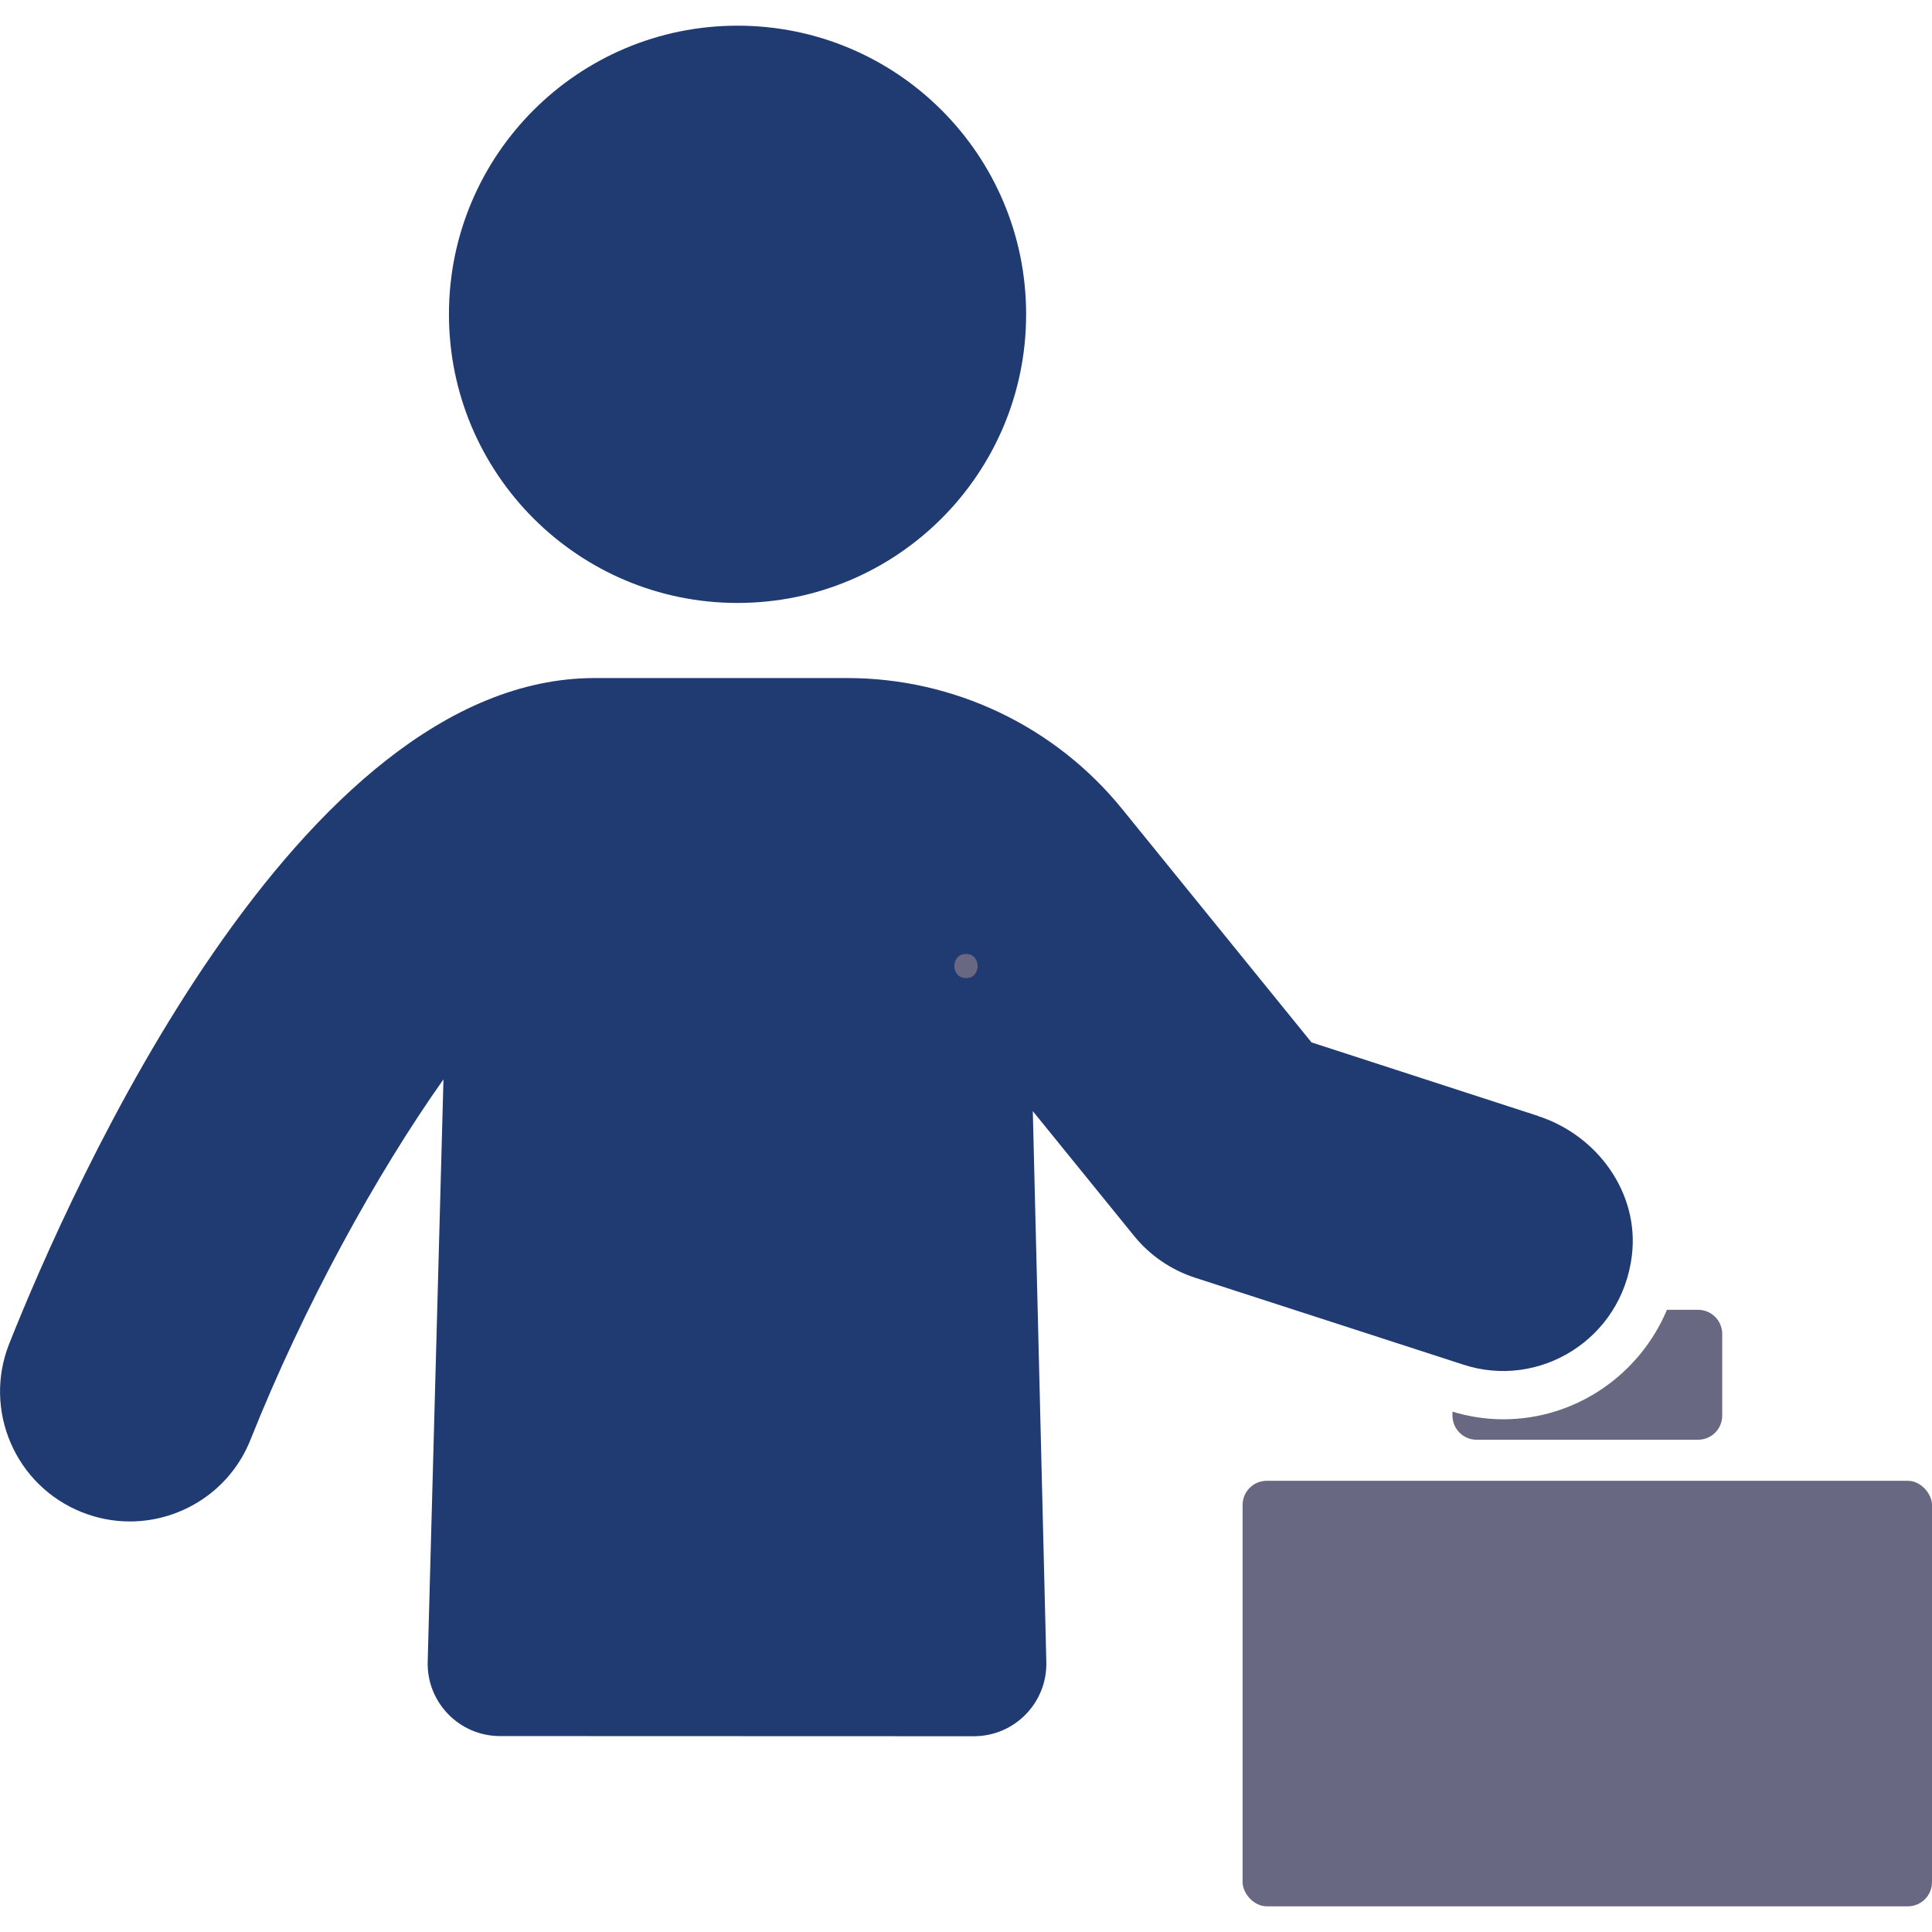
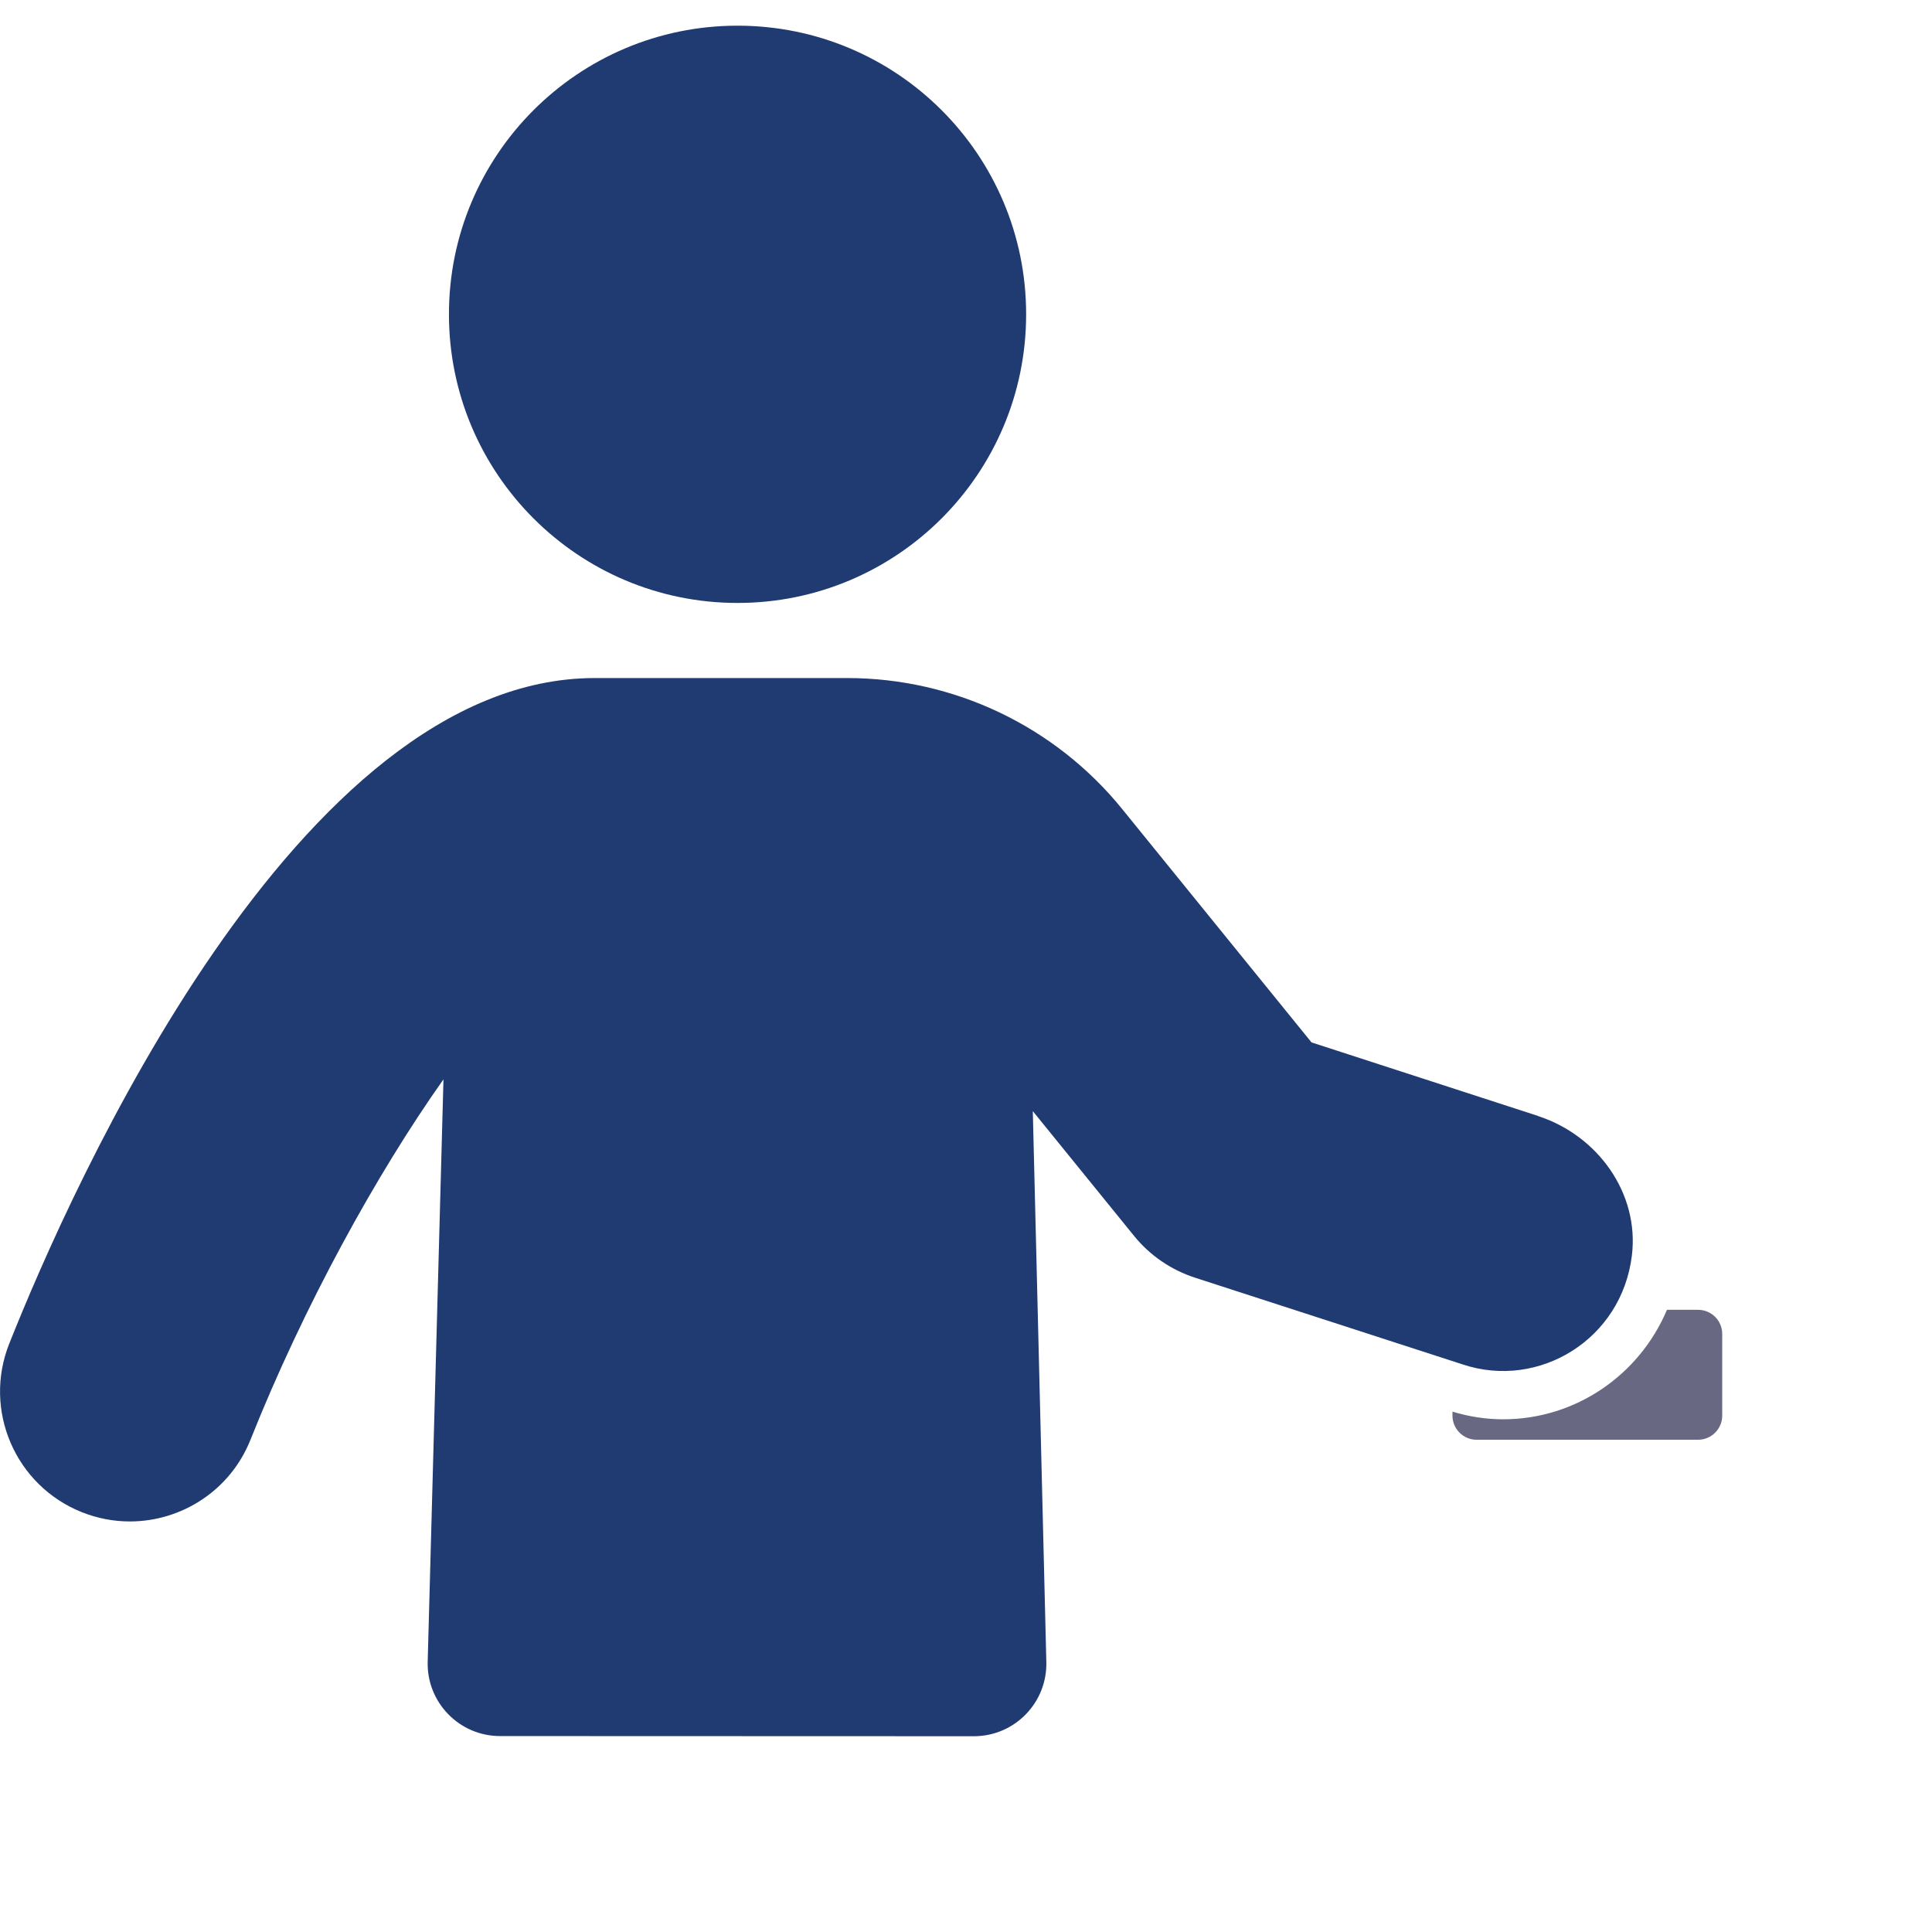
<svg xmlns="http://www.w3.org/2000/svg" id="Layer_1" data-name="Layer 1" viewBox="0 0 240 240">
  <defs>
    <style>
      .cls-1 {
        fill: #203a72;
      }

      .cls-2 {
        fill: #696883;
      }
    </style>
  </defs>
  <path class="cls-1" d="M91.62,74.9c19.8,0,35.85-16.05,35.85-35.86S111.42,3.19,91.62,3.19s-35.85,16.05-35.85,35.85,16.05,35.86,35.85,35.86Z" />
-   <rect class="cls-2" x="154.36" y="183.95" width="85.64" height="52.86" rx="3" ry="3" />
  <path class="cls-2" d="M207.07,162.72c-3.4,8.05-11.3,13.59-20.34,13.59h0c-2.13,0-4.25-.33-6.3-.95v.49c0,1.66,1.34,3,3,3h27.51c1.66,0,3-1.34,3-3v-10.14c0-1.66-1.34-3-3-3h-3.86Z" />
  <path class="cls-1" d="M191.07,138.63l-28.15-9.14-23.52-28.99c-8.35-10.3-20.91-16.27-34.16-16.27h-31.36c-36.97,0-65.01,63.28-72.73,82.68-3.29,8.27.75,17.64,9.02,20.94,1.96.78,3.97,1.15,5.96,1.15,6.41,0,12.48-3.84,14.99-10.16,6.61-16.58,15.61-32.94,23.97-44.76l-1.96,72.34c-.14,5.06,3.93,9.24,8.99,9.24l58.86.02c5.06,0,9.12-4.16,9-9.22l-1.68-68.43s12.58,15.5,12.58,15.5c1.96,2.42,4.58,4.21,7.54,5.18l33.3,10.79c9.45,3.14,19.74-3.11,21-13.54.94-7.73-4.25-14.92-11.66-17.32Z" />
-   <path class="cls-2" d="M120,121.5c1.93,0,1.93-3,0-3s-1.93,3,0,3h0Z" />
</svg>